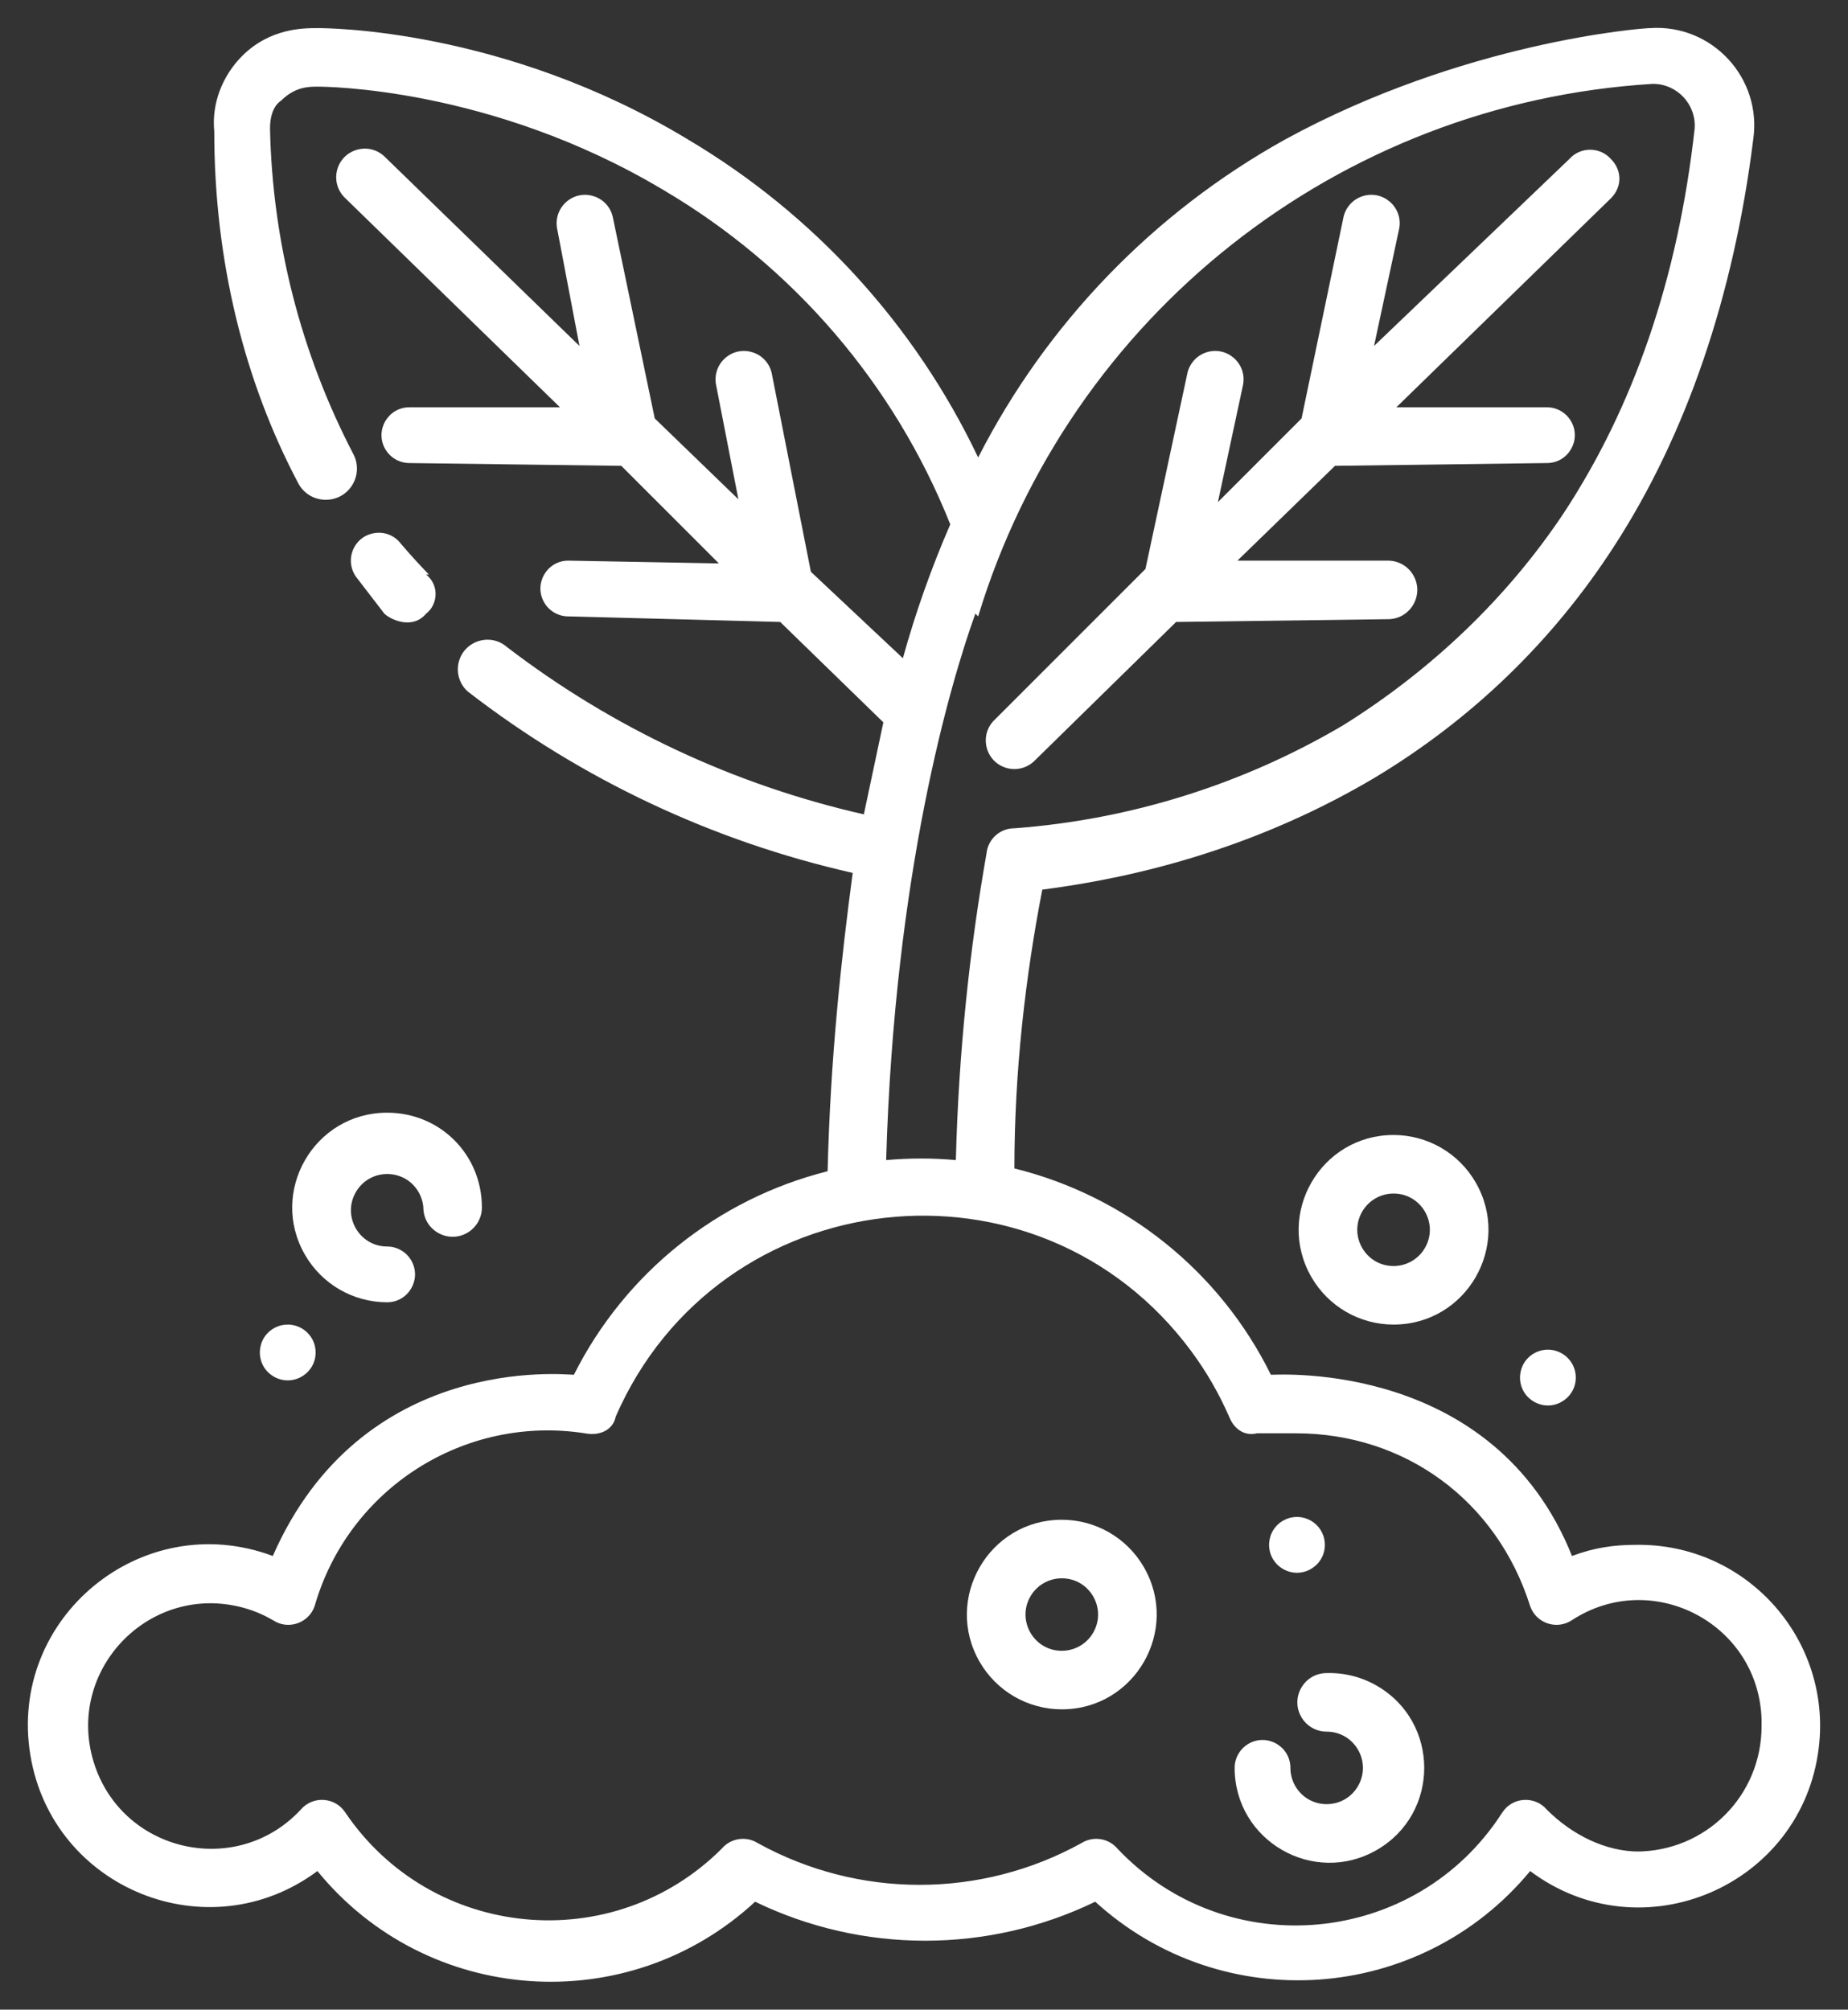
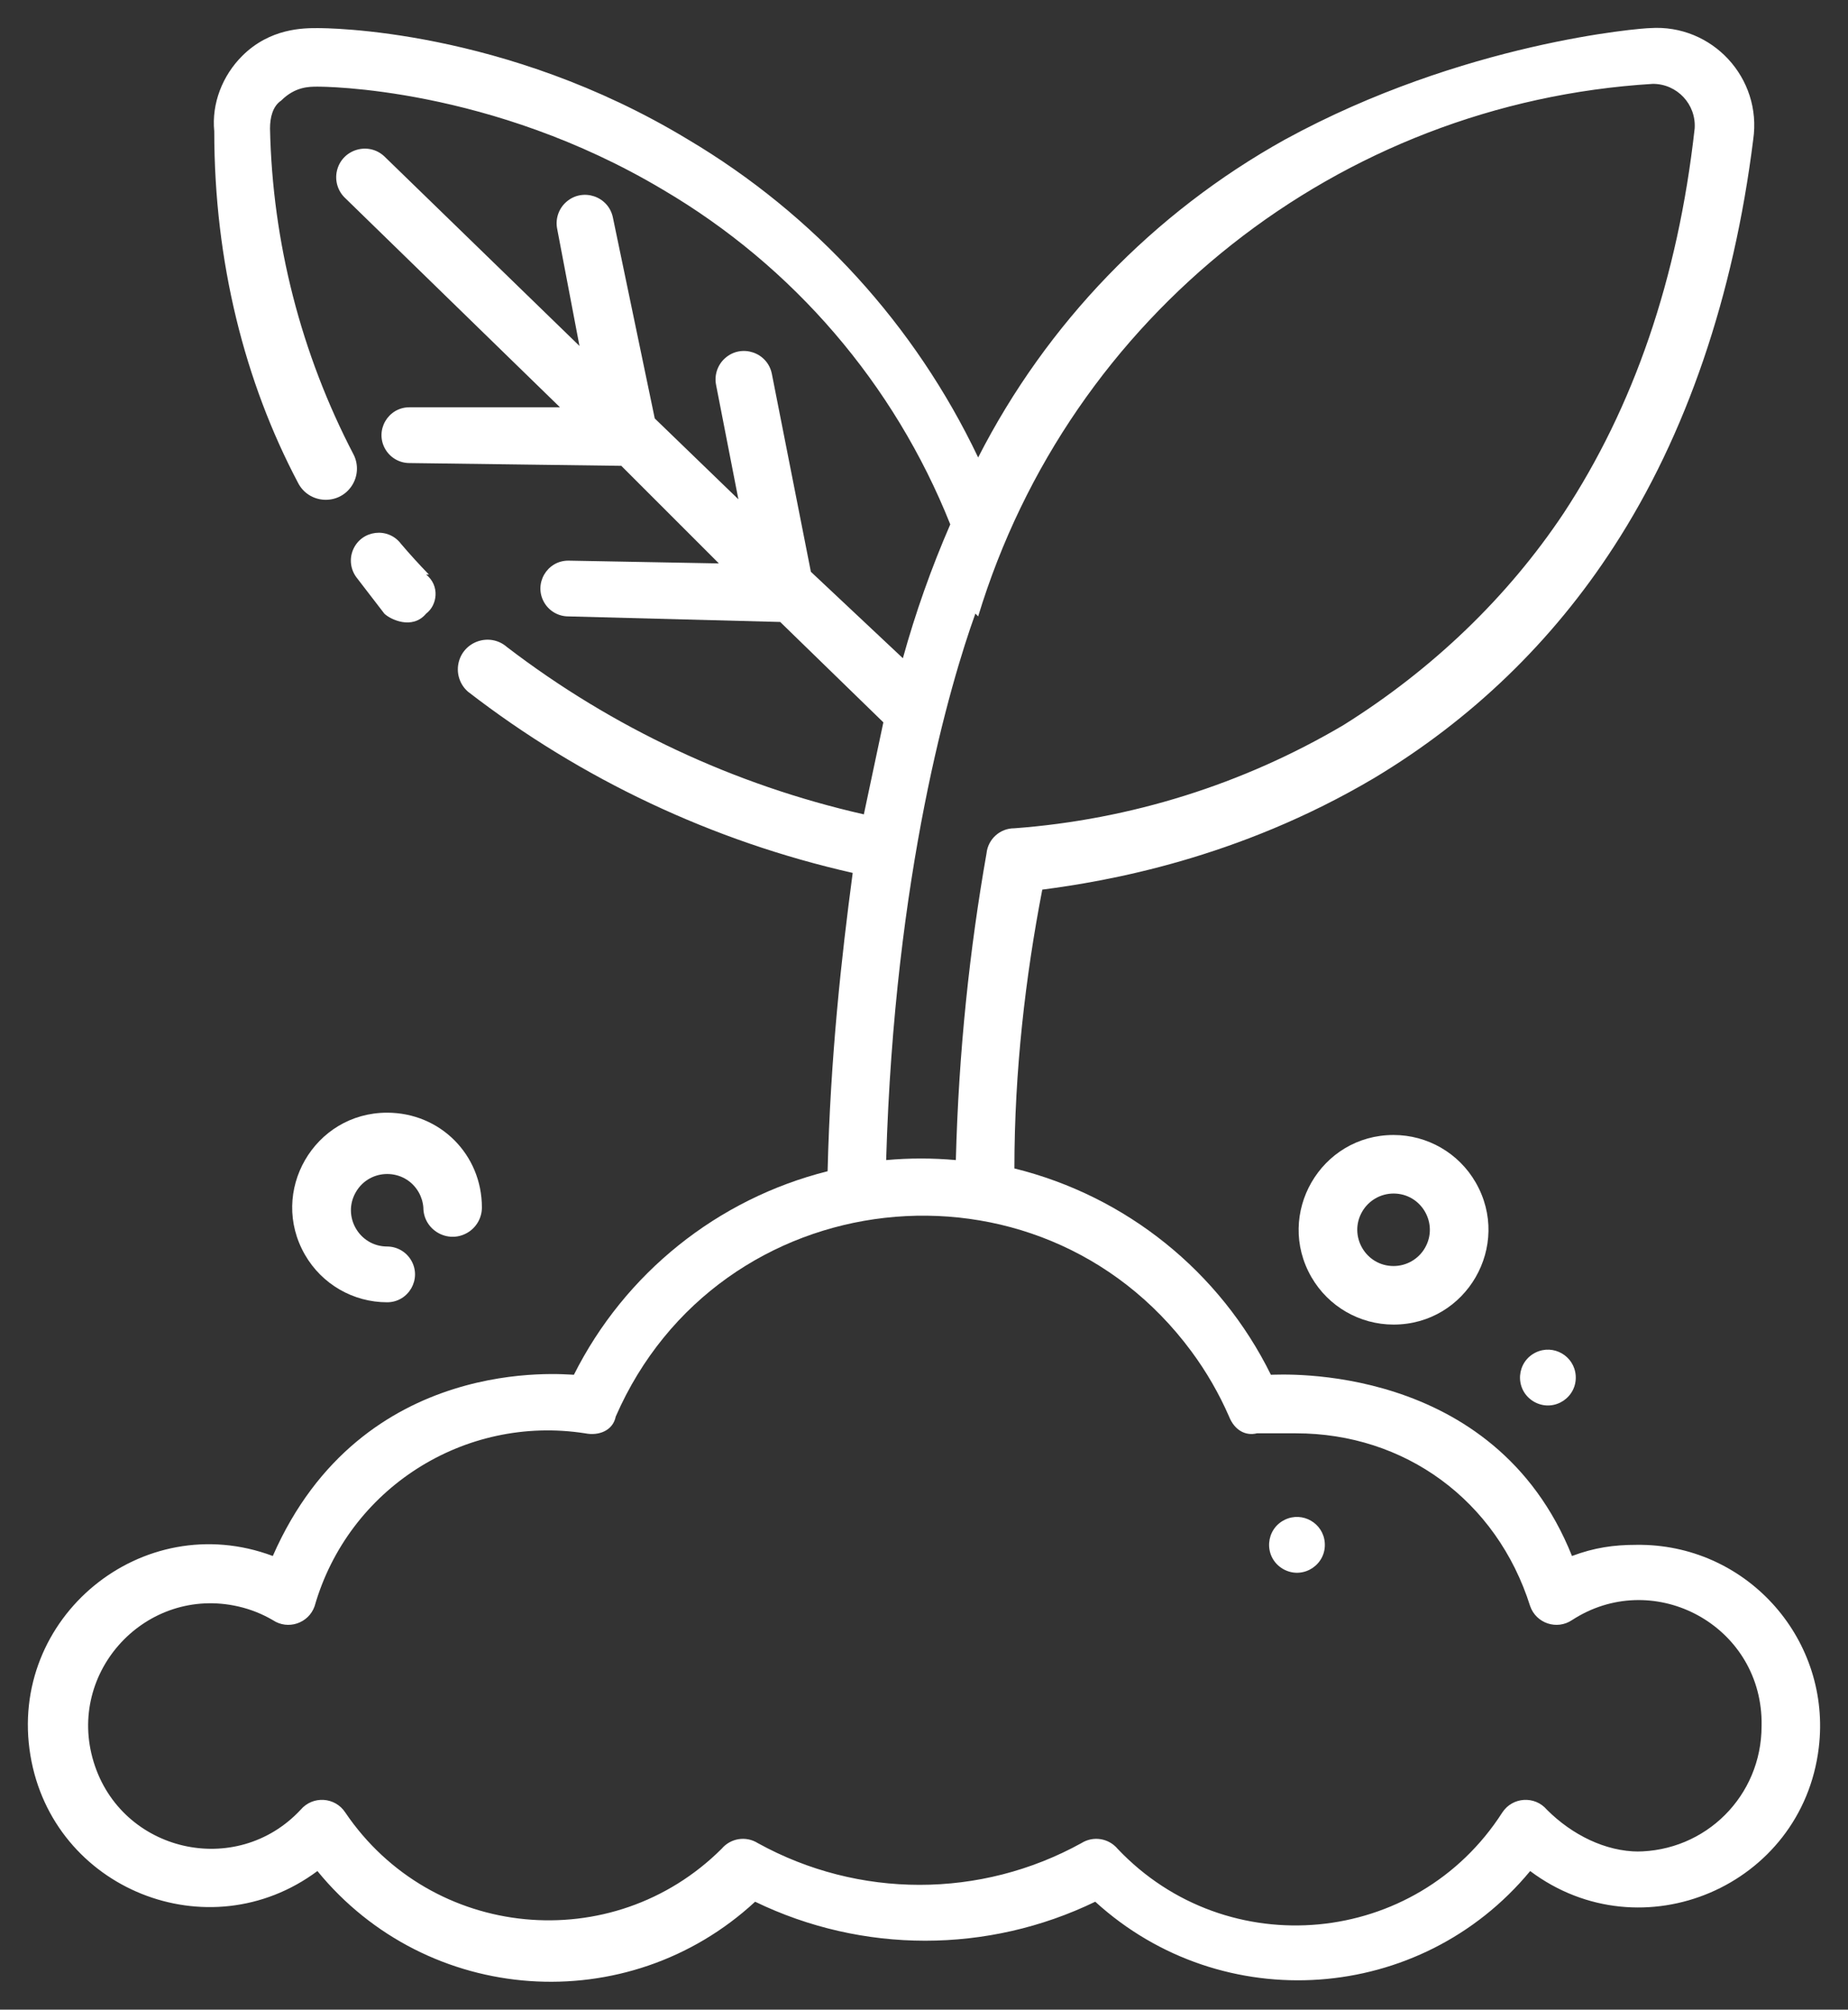
<svg xmlns="http://www.w3.org/2000/svg" viewBox="5993.415 5125.992 66.285 72.08">
  <rect x="5993.415" y="5125.992" width="66.285" height="72.08" fill="#333333" stroke="none" />
-   <path fill="#ffffff" stroke="none" fill-opacity="1" stroke-width="1" stroke-opacity="1" font-size-adjust="none" id="tSvg801a3a39e0" title="Path 33" d="M 6051.2 5131.7 C 6050.802 5131.249 6050.098 5131.249 6049.7 5131.7 C 6047.367 5133.933 6045.033 5136.167 6042.7 5138.4 C 6043 5137 6043.3 5135.6 6043.6 5134.2 C 6043.754 5133.43 6043.017 5132.782 6042.273 5133.034 C 6041.928 5133.151 6041.671 5133.443 6041.6 5133.8 C 6041.1 5136.2 6040.6 5138.6 6040.1 5141 C 6039.1 5142 6038.1 5143 6037.1 5144 C 6037.4 5142.6 6037.7 5141.2 6038 5139.8 C 6038.154 5139.03 6037.417 5138.382 6036.673 5138.634 C 6036.328 5138.751 6036.071 5139.043 6036 5139.4 C 6035.5 5141.733 6035 5144.067 6034.5 5146.4 C 6032.7 5148.2 6030.9 5150 6029.1 5151.8 C 6028.523 5152.339 6028.745 5153.301 6029.5 5153.531 C 6029.851 5153.638 6030.232 5153.55 6030.5 5153.3 C 6032.2 5151.633 6033.9 5149.967 6035.6 5148.3 C 6038.133 5148.267 6040.667 5148.233 6043.2 5148.2 C 6044.008 5148.2 6044.513 5147.325 6044.109 5146.625 C 6043.922 5146.3 6043.575 5146.1 6043.2 5146.1 C 6041.4 5146.1 6039.6 5146.1 6037.8 5146.1 C 6038.967 5144.967 6040.133 5143.833 6041.3 5142.7 C 6043.833 5142.667 6046.367 5142.633 6048.9 5142.6 C 6049.67 5142.6 6050.151 5141.767 6049.766 5141.1 C 6049.587 5140.791 6049.257 5140.6 6048.9 5140.6 C 6047.1 5140.6 6045.3 5140.6 6043.5 5140.6 C 6046.067 5138.1 6048.633 5135.6 6051.2 5133.1C 6051.6 5132.7 6051.6 5132.1 6051.2 5131.7Z" />
  <path fill="#ffffff" stroke="none" fill-opacity="1" stroke-width="1" stroke-opacity="1" font-size-adjust="none" id="tSvg3b1a7d8ab0" title="Path 34" d="M 6008.8 5146.6 C 6008.455 5146.244 6008.121 5145.877 6007.8 5145.5 C 6007.338 5144.884 6006.383 5144.999 6006.08 5145.707 C 6005.94 5146.036 6005.986 5146.414 6006.2 5146.7 C 6006.533 5147.133 6006.867 5147.567 6007.2 5148 C 6007.4 5148.2 6008.2 5148.6 6008.7 5148 C 6009.1 5147.7 6009.2 5147 6008.7 5146.6C 6008.733 5146.6 6008.767 5146.6 6008.8 5146.6Z" />
-   <path fill="#ffffff" stroke="none" fill-opacity="1" stroke-width="1" stroke-opacity="1" font-size-adjust="none" id="tSvg5d05332439" title="Path 35" d="M 6031.5 5180.5 C 6028.883 5180.5 6027.247 5183.333 6028.555 5185.6 C 6029.163 5186.652 6030.285 5187.3 6031.5 5187.3 C 6034.117 5187.3 6035.753 5184.466 6034.444 5182.2C 6033.837 5181.148 6032.715 5180.5 6031.5 5180.5Z M 6031.5 5185.2 C 6030.499 5185.2 6029.874 5184.117 6030.374 5183.25 C 6030.606 5182.848 6031.036 5182.6 6031.5 5182.6 C 6032.501 5182.6 6033.126 5183.683 6032.626 5184.55C 6032.394 5184.952 6031.964 5185.2 6031.5 5185.2Z" />
-   <path fill="#ffffff" stroke="none" fill-opacity="1" stroke-width="1" stroke-opacity="1" font-size-adjust="none" id="tSvg617345b9a7" title="Path 36" d="M 6041 5186 C 6040.192 5186 6039.687 5186.875 6040.091 5187.575 C 6040.278 5187.9 6040.625 5188.1 6041 5188.1 C 6042.001 5188.1 6042.626 5189.183 6042.126 5190.05 C 6041.625 5190.917 6040.374 5190.917 6039.874 5190.05 C 6039.76 5189.852 6039.7 5189.628 6039.7 5189.4 C 6039.7 5188.63 6038.867 5188.149 6038.2 5188.534 C 6037.891 5188.713 6037.7 5189.043 6037.7 5189.4 C 6037.701 5192.017 6040.535 5193.652 6042.801 5192.342 C 6045.067 5191.033 6045.066 5187.761 6042.799 5186.453C 6042.253 5186.138 6041.63 5185.981 6041 5186Z" />
  <path fill="#ffffff" stroke="none" fill-opacity="1" stroke-width="1" stroke-opacity="1" font-size-adjust="none" id="tSvg1d7b56917d" title="Path 37" d="M 6043.4 5166.7 C 6040.783 5166.7 6039.147 5169.533 6040.455 5171.8 C 6041.063 5172.852 6042.185 5173.5 6043.4 5173.5 C 6046.017 5173.5 6047.653 5170.666 6046.344 5168.4C 6045.737 5167.348 6044.615 5166.7 6043.4 5166.7Z M 6043.4 5171.4 C 6042.399 5171.4 6041.774 5170.317 6042.274 5169.45 C 6042.506 5169.048 6042.936 5168.8 6043.4 5168.8 C 6044.401 5168.8 6045.026 5169.883 6044.526 5170.75C 6044.294 5171.152 6043.864 5171.4 6043.4 5171.4Z" />
  <path fill="#ffffff" stroke="none" fill-opacity="1" stroke-width="1" stroke-opacity="1" font-size-adjust="none" id="tSvg32447d96c2" title="Path 38" d="M 6007.3 5165.9 C 6004.683 5165.9 6003.047 5168.734 6004.356 5171 C 6004.963 5172.052 6006.085 5172.7 6007.3 5172.7 C 6008.07 5172.7 6008.551 5171.867 6008.166 5171.2 C 6007.987 5170.891 6007.657 5170.7 6007.3 5170.7 C 6006.299 5170.697 6005.677 5169.612 6006.18 5168.747 C 6006.683 5167.881 6007.934 5167.885 6008.432 5168.753 C 6008.528 5168.921 6008.585 5169.108 6008.6 5169.3 C 6008.6 5170.108 6009.475 5170.613 6010.175 5170.209 C 6010.5 5170.022 6010.7 5169.675 6010.7 5169.3C 6010.7 5167.4 6009.2 5165.9 6007.3 5165.9Z" />
  <path fill="#ffffff" stroke="none" fill-opacity="1" stroke-width="1" stroke-opacity="1" font-size-adjust="none" id="tSvge099bb262d" title="Path 39" d="M 6052.1 5181.4 C 6051.3 5181.4 6050.6 5181.5 6049.8 5181.8 C 6047 5174.8 6039.3 5175.3 6039 5175.3 C 6037.174 5171.598 6033.808 5168.89 6029.8 5167.9 C 6029.8 5164.4 6030.2 5161 6030.8 5157.9 C 6033.1 5157.6 6037.8 5156.8 6042.7 5153.9 C 6046.2 5151.8 6049.1 5149 6051.3 5145.6 C 6053.9 5141.6 6055.6 5136.6 6056.3 5131 C 6056.624 5128.792 6054.827 5126.849 6052.6 5127 C 6052.3 5127 6045.9 5127.5 6039.5 5131 C 6034.783 5133.624 6030.954 5137.593 6028.5 5142.4 C 6026.241 5137.652 6022.621 5133.684 6018.1 5131 C 6011.5 5127 6005.1 5127 6004.8 5127 C 6004.3 5127 6003.1 5127 6002.1 5128 C 6001.4 5128.7 6001 5129.7 6001.1 5130.7 C 6001.1 5135.4 6002.2 5139.7 6004.1 5143.3 C 6004.485 5144.07 6005.559 5144.134 6006.033 5143.416 C 6006.253 5143.083 6006.279 5142.657 6006.1 5142.3 C 6004.213 5138.683 6003.186 5134.679 6003.1 5130.6 C 6003.1 5130.2 6003.2 5129.8 6003.5 5129.6 C 6004 5129.1 6004.5 5129.1 6004.8 5129.1 C 6005 5129.1 6011 5129.1 6017.2 5132.8 C 6021.87 5135.546 6025.494 5139.767 6027.5 5144.8 C 6026.822 5146.358 6026.254 5147.962 6025.8 5149.6 C 6024.7 5148.567 6023.6 5147.533 6022.5 5146.5 C 6022.033 5144.133 6021.567 5141.767 6021.1 5139.4 C 6020.946 5138.63 6020.016 5138.316 6019.427 5138.834 C 6019.153 5139.074 6019.029 5139.443 6019.1 5139.8 C 6019.367 5141.167 6019.633 5142.533 6019.9 5143.9 C 6018.9 5142.933 6017.9 5141.967 6016.9 5141 C 6016.4 5138.6 6015.9 5136.2 6015.4 5133.8 C 6015.246 5133.03 6014.316 5132.716 6013.727 5133.234 C 6013.453 5133.474 6013.329 5133.843 6013.4 5134.2 C 6013.667 5135.6 6013.933 5137 6014.2 5138.4 C 6011.867 5136.133 6009.533 5133.867 6007.2 5131.6 C 6006.623 5131.061 6005.678 5131.349 6005.5 5132.119 C 6005.418 5132.476 6005.532 5132.85 6005.8 5133.1 C 6008.367 5135.6 6010.933 5138.1 6013.5 5140.6 C 6011.7 5140.6 6009.9 5140.6 6008.1 5140.6 C 6007.33 5140.6 6006.849 5141.433 6007.234 5142.1 C 6007.413 5142.409 6007.743 5142.6 6008.1 5142.6 C 6010.633 5142.633 6013.167 5142.667 6015.7 5142.7 C 6016.867 5143.867 6018.033 5145.033 6019.2 5146.2 C 6017.4 5146.167 6015.6 5146.133 6013.8 5146.1 C 6013.03 5146.1 6012.549 5146.933 6012.934 5147.6 C 6013.113 5147.909 6013.443 5148.1 6013.8 5148.1 C 6016.333 5148.167 6018.867 5148.233 6021.4 5148.3 C 6022.633 5149.5 6023.867 5150.7 6025.1 5151.9 C 6024.867 5153 6024.633 5154.1 6024.4 5155.2 C 6019.751 5154.145 6015.385 5152.098 6011.6 5149.2 C 6010.984 5148.661 6010.016 5148.991 6009.857 5149.794 C 6009.784 5150.166 6009.914 5150.55 6010.2 5150.8 C 6014.271 5153.947 6018.981 5156.165 6024 5157.3 C 6023.6 5160.3 6023.2 5163.9 6023.1 5168 C 6019.149 5168.993 6015.827 5171.659 6014 5175.3 C 6013.7 5175.3 6006.4 5174.5 6003.2 5181.8 C 5998.515 5180.044 5993.685 5184.018 5994.506 5188.953 C 5995.305 5193.752 6000.898 5196.005 6004.8 5193.1 C 6008.738 5197.924 6015.928 5198.428 6020.5 5194.2 C 6024.353 5196.065 6028.847 5196.065 6032.7 5194.2 C 6037.26 5198.357 6044.369 5197.855 6048.3 5193.1 C 6052.304 5196.101 6058.055 5193.643 6058.652 5188.675 C 6059.113 5184.846 6056.157 5181.46 6052.3 5181.4C 6052.233 5181.4 6052.167 5181.4 6052.1 5181.4Z M 6028.5 5148.1 C 6031.782 5137.301 6041.434 5129.683 6052.7 5129 C 6053.569 5128.998 6054.258 5129.733 6054.2 5130.6 C 6053.6 5136 6052 5140.6 6049.5 5144.4 C 6047.5 5147.4 6044.8 5150 6041.6 5152 C 6038.003 5154.123 6033.965 5155.389 6029.8 5155.7 C 6029.285 5155.697 6028.852 5156.087 6028.8 5156.6 C 6028.2 5160 6027.8 5163.7 6027.7 5167.6 C 6026.868 5167.525 6026.032 5167.525 6025.2 5167.6 C 6025.5 5157.3 6027.5 5150.5 6028.4 5148C 6028.433 5148.033 6028.467 5148.067 6028.5 5148.1Z M 6052.2 5192.4 C 6051 5192.4 6049.8 5191.8 6048.9 5190.9 C 6048.467 5190.39 6047.666 5190.44 6047.3 5191 C 6044.215 5195.813 6037.43 5196.453 6033.5 5192.3 C 6033.178 5191.918 6032.622 5191.832 6032.2 5192.1 C 6028.59 5194.093 6024.21 5194.093 6020.6 5192.1 C 6020.178 5191.832 6019.622 5191.918 6019.3 5192.3 C 6015.389 5196.198 6008.895 5195.573 6005.8 5191 C 6005.434 5190.44 6004.633 5190.39 6004.2 5190.9 C 6001.89 5193.378 5997.765 5192.426 5996.774 5189.187 C 5995.783 5185.948 5998.67 5182.851 6001.971 5183.612 C 6002.403 5183.712 6002.817 5183.876 6003.2 5184.1 C 6003.743 5184.464 6004.484 5184.217 6004.7 5183.6 C 6005.908 5179.384 6010.066 5176.726 6014.4 5177.4 C 6014.9 5177.5 6015.4 5177.3 6015.5 5176.8 C 6019.192 5168.332 6030.666 5167.036 6036.153 5174.467 C 6036.688 5175.192 6037.14 5175.974 6037.5 5176.8 C 6037.7 5177.3 6038.1 5177.5 6038.5 5177.4 C 6038.967 5177.4 6039.433 5177.4 6039.9 5177.4 C 6043.8 5177.4 6047.1 5179.8 6048.3 5183.6 C 6048.516 5184.217 6049.257 5184.464 6049.8 5184.1 C 6052.638 5182.251 6056.413 5184.168 6056.595 5187.551 C 6056.601 5187.667 6056.603 5187.784 6056.6 5187.9 C 6056.6 5190.4 6054.6 5192.4 6052.1 5192.4C 6052.133 5192.4 6052.167 5192.4 6052.2 5192.4Z" />
  <path fill="#ffffff" stroke="none" fill-opacity="1" stroke-width="1" stroke-opacity="1" font-size-adjust="none" id="tSvg122c0259b85" title="Path 40" d="M 6039.5 5182.3 C 6040.193 5182.636 6040.989 5182.095 6040.933 5181.327 C 6040.882 5180.623 6040.136 5180.192 6039.5 5180.5 C 6038.807 5180.836 6038.737 5181.795 6039.374 5182.227C 6039.414 5182.255 6039.456 5182.279 6039.5 5182.3Z" />
  <path fill="#ffffff" stroke="none" fill-opacity="1" stroke-width="1" stroke-opacity="1" font-size-adjust="none" id="tSvg1c3fb0d12d" title="Path 41" d="M 6048.5 5176.3 C 6049.193 5176.636 6049.989 5176.095 6049.933 5175.327 C 6049.882 5174.623 6049.136 5174.192 6048.5 5174.5 C 6047.807 5174.836 6047.737 5175.795 6048.374 5176.227C 6048.414 5176.255 6048.456 5176.279 6048.5 5176.3Z" />
-   <path fill="#ffffff" stroke="none" fill-opacity="1" stroke-width="1" stroke-opacity="1" font-size-adjust="none" id="tSvg14d48625ad9" title="Path 42" d="M 6003.3 5175.4 C 6003.993 5175.736 6004.789 5175.195 6004.733 5174.427 C 6004.682 5173.723 6003.936 5173.292 6003.3 5173.6 C 6002.607 5173.936 6002.537 5174.895 6003.174 5175.327C 6003.214 5175.355 6003.256 5175.379 6003.3 5175.4Z" />
  <defs> </defs>
</svg>